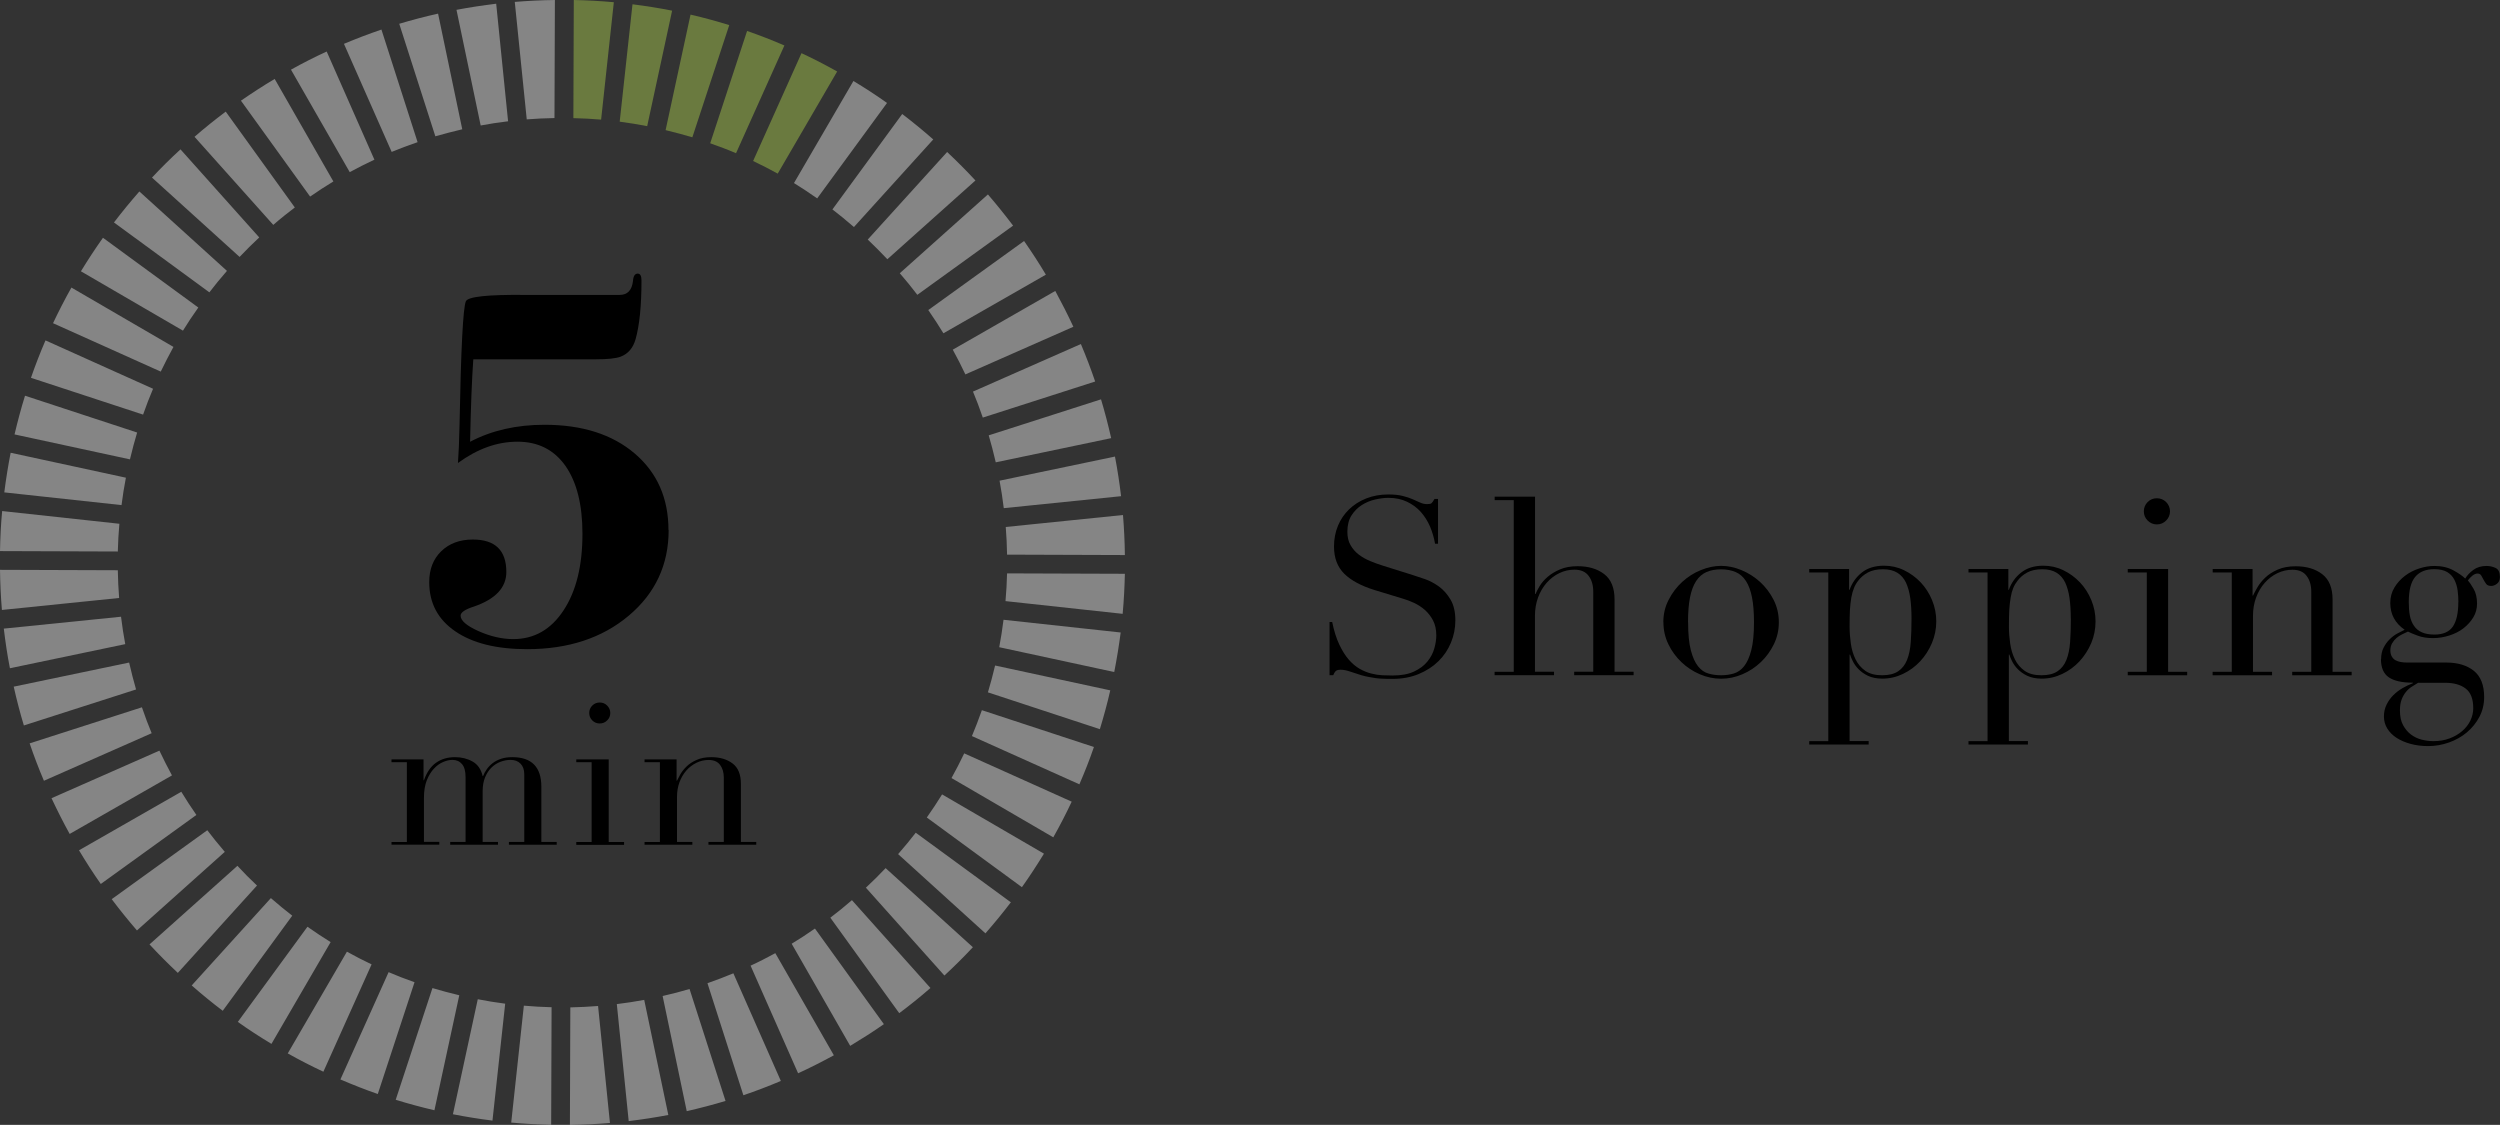
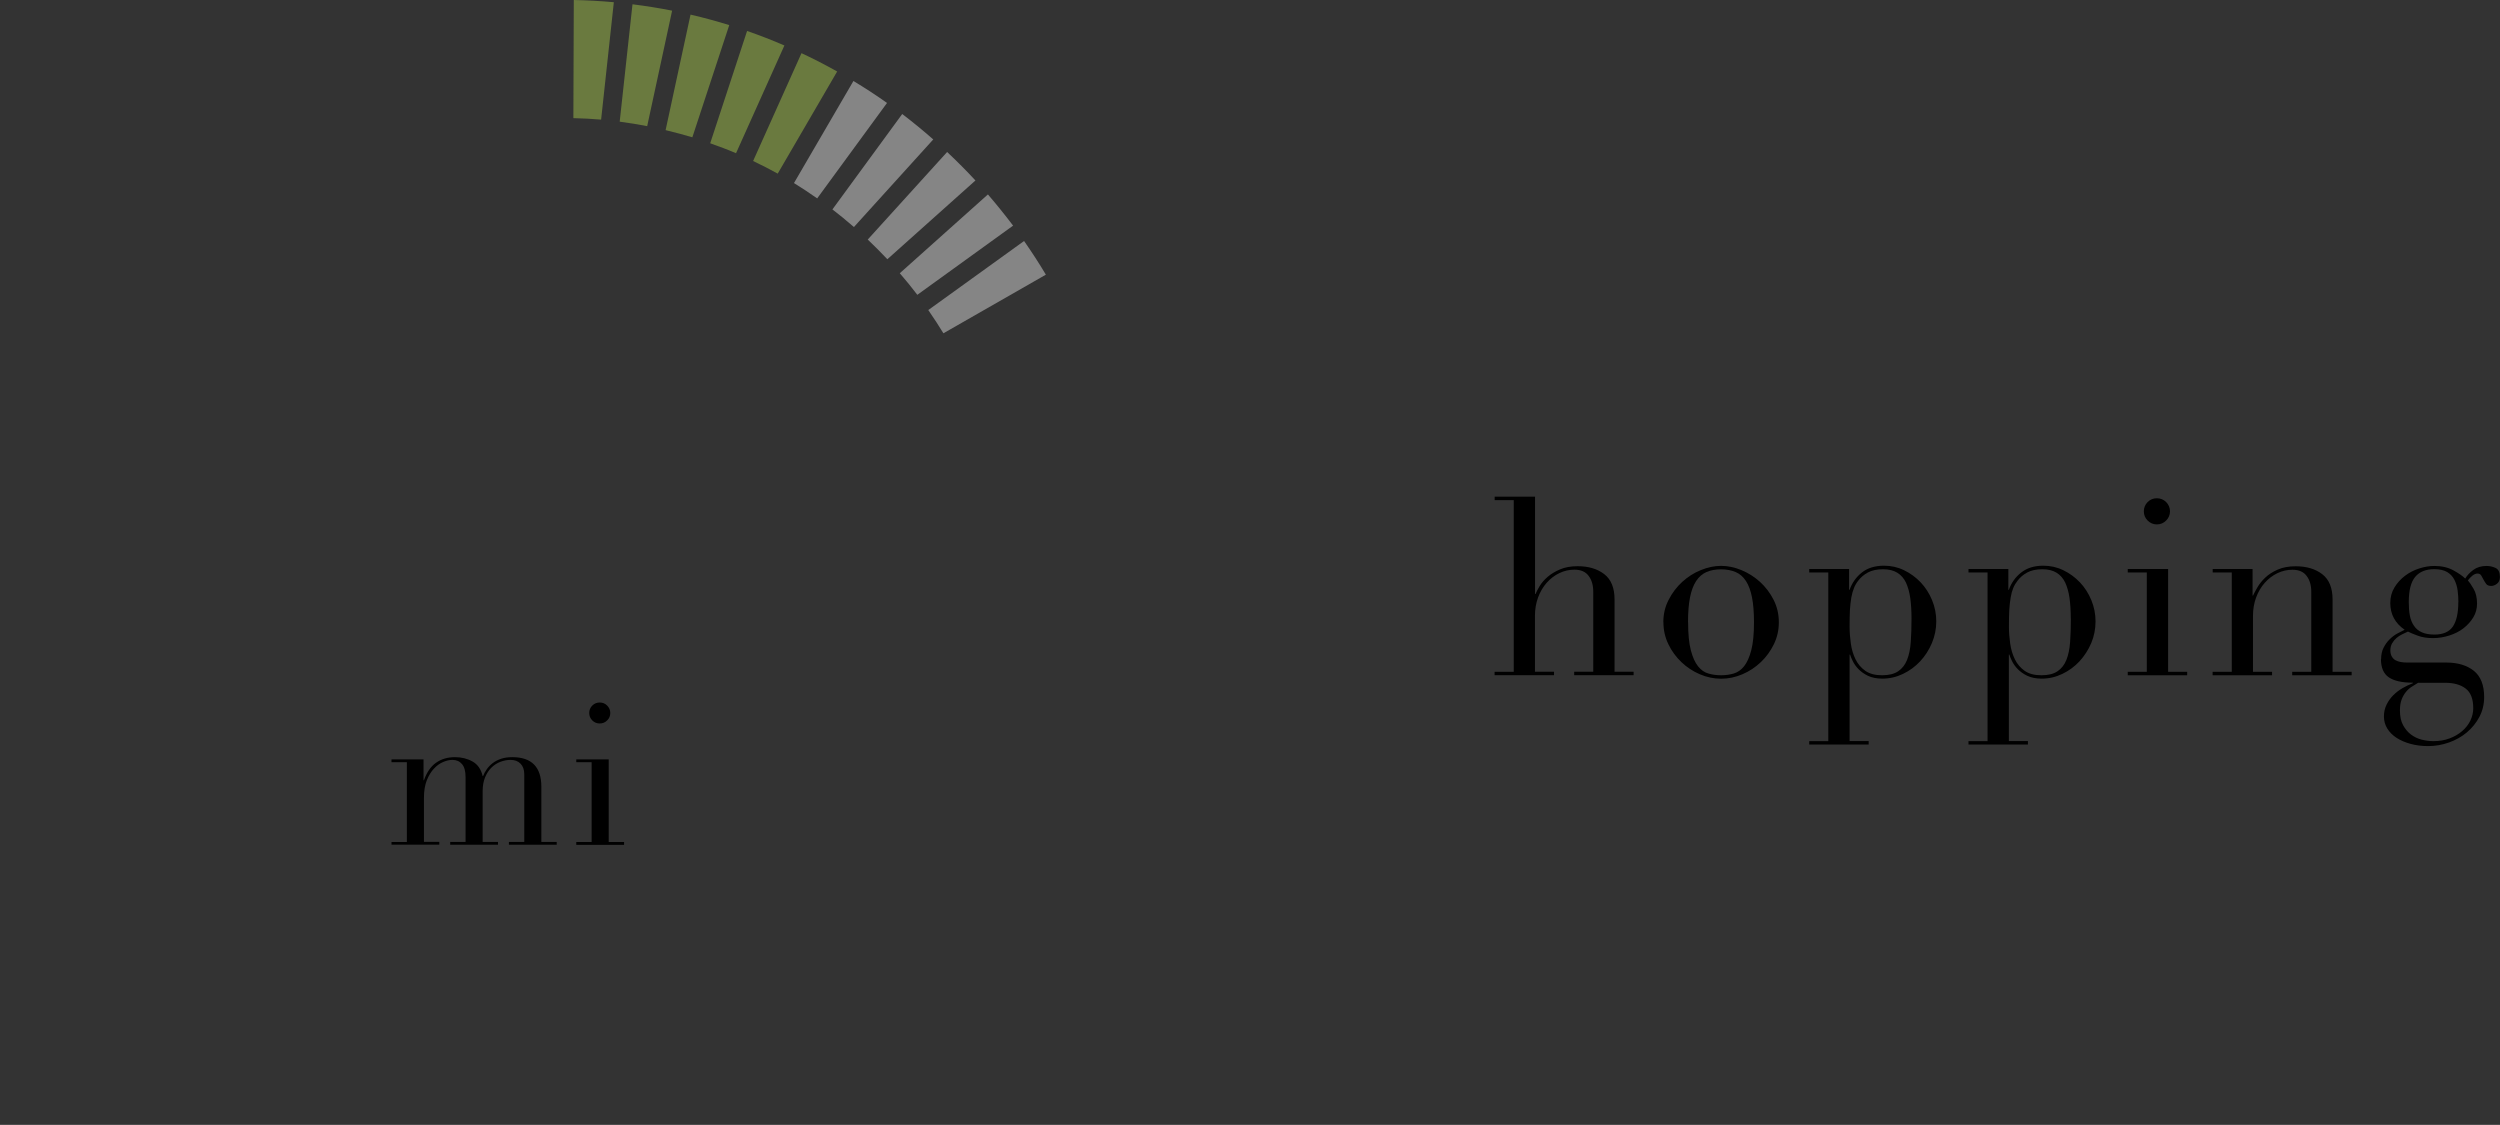
<svg xmlns="http://www.w3.org/2000/svg" id="_レイヤー_2" data-name="レイヤー 2" viewBox="0 0 302.81 136.25">
  <rect x="0" y="0" width="302.81" height="136.25" fill="#333333" stroke="none" />
  <defs>
    <style>
      .cls-1 {
        fill: #6a7a3f;
      }

      .cls-2, .cls-3 {
        fill: #fff;
      }

      .cls-4, .cls-3 {
        opacity: .4;
      }
    </style>
  </defs>
  <g id="D">
    <g>
-       <path d="m161.03,75.34h.33c.22,1.08.51,1.99.86,2.73.35.74.73,1.35,1.15,1.83.42.48.86.85,1.32,1.11.46.26.93.45,1.4.57.47.12.92.19,1.35.21.43.02.83.03,1.22.03,1.06,0,1.93-.16,2.61-.48.68-.32,1.22-.72,1.62-1.21.4-.49.68-1.02.84-1.59.16-.57.24-1.09.24-1.58,0-.7-.13-1.3-.39-1.8-.26-.5-.59-.92-.99-1.28-.4-.35-.84-.63-1.3-.85-.47-.22-.92-.39-1.34-.51l-3.45-1.05c-1.62-.5-2.85-1.16-3.68-1.98-.83-.82-1.24-1.92-1.24-3.3,0-.9.16-1.74.48-2.51.32-.77.77-1.43,1.35-1.99.58-.56,1.27-1,2.08-1.32.81-.32,1.7-.48,2.66-.48.7,0,1.29.06,1.75.18.47.12.88.25,1.21.4.34.15.65.29.92.41.27.12.54.18.82.18.26,0,.44-.03.53-.1s.21-.25.38-.53h.42v5.43h-.36c-.12-.72-.33-1.42-.61-2.09-.29-.67-.67-1.26-1.12-1.77-.46-.51-1.02-.92-1.67-1.23-.65-.31-1.4-.47-2.26-.47-.48,0-1.01.07-1.59.2-.58.13-1.12.36-1.62.67-.5.32-.92.74-1.25,1.26-.33.52-.5,1.18-.5,1.98,0,.64.13,1.19.39,1.63.26.45.59.83,1,1.14.41.31.87.57,1.38.78.51.21,1.02.4,1.55.56l3.63,1.14c.38.12.86.28,1.44.48s1.14.5,1.7.9c.55.4,1.02.93,1.41,1.59.39.66.58,1.5.58,2.52,0,.94-.18,1.83-.53,2.68-.35.85-.85,1.6-1.51,2.25-.66.65-1.46,1.17-2.4,1.56-.94.39-2,.59-3.18.59-.42,0-.79,0-1.11-.02-.32,0-.62-.04-.9-.07-.28-.04-.56-.09-.84-.14s-.59-.12-.93-.22c-.4-.12-.83-.26-1.29-.42-.46-.16-.86-.24-1.2-.24-.3,0-.5.06-.62.18-.11.12-.21.28-.28.48h-.45v-6.45Z" />
      <path d="m181.04,81.37h2.31v-20.79h-2.31v-.42h4.89v11.79h.06c.1-.26.27-.58.51-.98.24-.39.56-.76.97-1.11.41-.35.91-.65,1.5-.9.59-.25,1.29-.38,2.12-.38,1.32,0,2.39.32,3.22.96.83.64,1.25,1.66,1.25,3.06v8.76h2.31v.42h-7.2v-.42h2.31v-9.69c0-.78-.18-1.42-.56-1.92-.37-.5-.94-.75-1.72-.75-.64,0-1.25.14-1.83.42-.58.28-1.09.67-1.53,1.17-.44.5-.79,1.09-1.04,1.77-.25.68-.38,1.42-.38,2.22v6.78h2.31v.42h-7.2v-.42Z" />
      <path d="m201.47,75.37c0-.98.21-1.89.65-2.73.43-.84.98-1.56,1.65-2.17.67-.61,1.42-1.09,2.25-1.42.83-.34,1.65-.51,2.45-.51s1.62.17,2.45.51c.83.34,1.58.82,2.25,1.42.67.61,1.22,1.33,1.65,2.17.43.84.64,1.75.64,2.73s-.2,1.83-.6,2.66c-.4.83-.93,1.55-1.58,2.17-.65.62-1.39,1.11-2.23,1.47-.84.36-1.7.54-2.58.54s-1.74-.18-2.58-.54c-.84-.36-1.58-.85-2.23-1.47-.65-.62-1.18-1.34-1.58-2.17-.4-.83-.6-1.71-.6-2.66Zm3,0c0,1.42.11,2.55.33,3.39s.51,1.49.87,1.94c.36.45.78.75,1.26.88.48.14.99.21,1.53.21s1.05-.07,1.53-.21c.48-.14.9-.43,1.26-.88.36-.45.65-1.1.87-1.94.22-.84.33-1.97.33-3.39,0-1.2-.08-2.2-.24-3.01-.16-.81-.4-1.47-.73-1.98-.33-.51-.75-.88-1.25-1.09s-1.09-.33-1.77-.33-1.27.11-1.77.33-.92.59-1.25,1.09c-.33.51-.58,1.17-.74,1.98-.16.81-.24,1.81-.24,3.01Z" />
      <path d="m219.14,89.77h2.31v-20.43h-2.31v-.42h4.83v2.52h.06c.3-.84.79-1.54,1.48-2.09.69-.55,1.59-.83,2.69-.83.86,0,1.67.18,2.43.55s1.43.86,2.01,1.47c.58.61,1.04,1.33,1.38,2.15.34.82.51,1.68.51,2.58s-.18,1.79-.53,2.62-.82,1.56-1.42,2.21c-.6.64-1.29,1.15-2.09,1.53-.79.38-1.62.57-2.5.57-.68,0-1.25-.12-1.73-.34-.47-.23-.85-.5-1.15-.81-.3-.31-.53-.63-.69-.96-.16-.33-.27-.59-.33-.8h-.06v10.47h2.31v.42h-7.2v-.42Zm12.39-14.85c0-.92-.05-1.74-.15-2.47-.1-.73-.28-1.35-.52-1.88-.25-.52-.6-.92-1.05-1.2-.45-.28-1.03-.42-1.73-.42-.74,0-1.35.13-1.83.39-.48.26-.87.59-1.17.99-.22.28-.4.58-.52.9-.13.32-.24.7-.32,1.14-.08.44-.13.95-.17,1.51-.03.57-.04,1.25-.04,2.03,0,.66.05,1.34.15,2.04.1.7.29,1.34.57,1.91.28.57.67,1.03,1.18,1.39.51.36,1.19.54,2.03.54s1.47-.16,1.95-.48c.48-.32.84-.78,1.08-1.38.24-.6.39-1.32.45-2.17.06-.85.09-1.79.09-2.83Z" />
      <path d="m238.43,89.77h2.31v-20.43h-2.31v-.42h4.83v2.52h.06c.3-.84.79-1.54,1.49-2.09s1.58-.83,2.68-.83c.86,0,1.67.18,2.43.55.76.37,1.43.86,2.01,1.47.58.61,1.04,1.33,1.38,2.15s.51,1.68.51,2.58-.17,1.79-.52,2.62c-.35.83-.83,1.56-1.42,2.21-.6.64-1.29,1.15-2.09,1.53-.79.38-1.62.57-2.5.57-.68,0-1.26-.12-1.73-.34s-.85-.5-1.16-.81c-.3-.31-.53-.63-.69-.96-.16-.33-.27-.59-.33-.8h-.06v10.47h2.31v.42h-7.2v-.42Zm12.39-14.85c0-.92-.05-1.74-.15-2.47-.1-.73-.28-1.35-.52-1.88-.25-.52-.6-.92-1.05-1.2-.45-.28-1.03-.42-1.72-.42-.74,0-1.35.13-1.83.39-.48.26-.87.59-1.17.99-.22.28-.4.58-.53.9-.13.32-.24.7-.31,1.14-.08.44-.13.95-.17,1.51-.03.57-.04,1.25-.04,2.03,0,.66.05,1.34.15,2.04.1.7.29,1.34.57,1.91.28.57.67,1.03,1.18,1.39.51.36,1.18.54,2.03.54s1.47-.16,1.95-.48c.48-.32.84-.78,1.08-1.38.24-.6.39-1.32.45-2.17.06-.85.09-1.79.09-2.83Z" />
      <path d="m257.72,81.37h2.31v-12.03h-2.31v-.42h4.89v12.45h2.31v.42h-7.2v-.42Zm1.95-19.44c0-.44.16-.81.46-1.12.31-.31.69-.46,1.12-.46s.82.16,1.12.46.47.69.47,1.12-.16.82-.47,1.12c-.31.31-.68.47-1.12.47s-.81-.16-1.12-.47-.46-.68-.46-1.12Z" />
      <path d="m268.01,81.37h2.31v-12.03h-2.31v-.42h4.83v3.21h.06c.12-.26.3-.59.53-.99.23-.4.54-.79.94-1.17.4-.38.9-.71,1.5-.97.6-.27,1.33-.41,2.19-.41,1.32,0,2.39.32,3.22.96.83.64,1.25,1.66,1.25,3.06v8.76h2.31v.42h-7.2v-.42h2.31v-9.69c0-.78-.18-1.42-.56-1.92-.37-.5-.94-.75-1.72-.75-.64,0-1.25.14-1.83.42-.58.28-1.09.67-1.53,1.17-.44.5-.79,1.09-1.04,1.77-.25.68-.38,1.42-.38,2.22v6.78h2.31v.42h-7.2v-.42Z" />
      <path d="m288.41,79.84c0-.54.1-1,.3-1.39.2-.39.44-.73.74-1.02.29-.29.6-.52.93-.7.33-.18.62-.33.88-.45-1.16-.8-1.74-1.88-1.74-3.24,0-.7.17-1.33.51-1.89.34-.56.77-1.03,1.29-1.42.52-.39,1.09-.68,1.72-.88s1.23-.3,1.81-.3c.9,0,1.68.18,2.33.54.65.36,1.12.69,1.42.99.22-.38.54-.73.98-1.05.43-.32.96-.48,1.6-.48.4,0,.77.09,1.11.25.34.17.51.54.51,1.09,0,.36-.12.63-.35.81-.23.18-.46.27-.71.27-.28,0-.48-.08-.6-.24-.12-.16-.22-.33-.32-.51-.09-.18-.18-.35-.28-.51-.1-.16-.25-.24-.45-.24s-.4.08-.62.25c-.21.17-.39.37-.55.58.18.2.41.54.69,1.02.28.48.42,1.08.42,1.8,0,.6-.15,1.15-.45,1.65-.3.5-.7.94-1.18,1.32-.49.38-1.06.67-1.71.88-.65.21-1.32.32-2,.32s-1.31-.09-1.83-.29c-.52-.19-.92-.35-1.2-.5-.22.1-.45.21-.7.33s-.48.27-.69.45c-.21.18-.39.4-.53.64-.14.25-.21.54-.21.86,0,.3.06.55.18.75.12.2.27.35.46.45.19.1.4.17.64.21.24.04.49.06.75.06h4.74c1.4,0,2.51.34,3.34,1,.83.67,1.25,1.73,1.25,3.17,0,.88-.19,1.68-.57,2.4-.38.72-.88,1.34-1.51,1.88-.63.53-1.36.94-2.17,1.23-.82.29-1.66.44-2.52.44-.78,0-1.5-.09-2.15-.27-.65-.18-1.21-.42-1.69-.73-.48-.31-.85-.69-1.12-1.12-.27-.44-.41-.93-.41-1.47s.11-1,.32-1.43c.21-.43.48-.81.81-1.14s.71-.62,1.12-.86c.42-.24.84-.44,1.26-.6v-.06c-1.32,0-2.29-.22-2.92-.65-.63-.43-.95-1.17-.95-2.21Zm4.5,2.85c-.26.16-.53.32-.79.49-.27.17-.51.39-.72.65-.21.26-.38.56-.51.91-.13.35-.2.78-.2,1.3,0,.72.12,1.32.38,1.79s.57.85.96,1.14c.39.29.82.5,1.3.62.48.12.95.18,1.41.18.72,0,1.38-.11,1.96-.33.59-.22,1.1-.52,1.53-.89s.76-.79.99-1.27c.23-.48.35-.98.35-1.5,0-1.12-.31-1.92-.92-2.38-.61-.47-1.45-.7-2.5-.7h-3.24Zm4.86-9.75c0-.46-.03-.92-.09-1.4-.06-.47-.19-.9-.38-1.29-.19-.39-.48-.71-.87-.95-.39-.24-.92-.36-1.58-.36-1.02,0-1.79.31-2.31.93-.52.62-.78,1.64-.78,3.06,0,.6.04,1.14.13,1.62.09.48.26.9.5,1.25.24.35.56.62.96.79.4.18.91.27,1.53.27,1.04,0,1.78-.33,2.22-.97.44-.65.66-1.64.66-2.95Z" />
    </g>
    <g>
      <path d="m47.42,101.99h1.86v-9.67h-1.86v-.34h3.88v2.53h.05c.34-.96.82-1.67,1.46-2.12.63-.45,1.4-.68,2.3-.68.8,0,1.51.18,2.13.53s1.03.94,1.22,1.76h.05c.11-.29.27-.57.46-.84.19-.27.43-.52.72-.74.29-.22.63-.39,1.02-.52.39-.13.84-.19,1.34-.19,2.35,0,3.52,1.2,3.52,3.59v6.68h1.86v.34h-5.79v-.34h1.86v-8.2c0-.55-.15-.97-.45-1.28-.3-.31-.7-.46-1.22-.46-.4,0-.8.08-1.21.23-.4.15-.76.38-1.08.69-.32.31-.58.7-.78,1.18-.2.48-.3,1.04-.3,1.69v6.15h1.86v.34h-5.79v-.34h1.86v-7.86c0-.71-.14-1.23-.43-1.57-.29-.34-.68-.51-1.16-.51-.34,0-.71.08-1.11.25-.4.17-.78.43-1.12.8-.35.36-.63.83-.87,1.41-.23.58-.35,1.29-.35,2.12v5.35h1.86v.34h-5.79v-.34Z" />
      <path d="m69.8,101.99h1.86v-9.67h-1.86v-.34h3.93v10.01h1.86v.34h-5.79v-.34Zm1.57-15.63c0-.35.12-.65.37-.9.25-.25.55-.37.9-.37s.66.12.9.37c.25.25.38.55.38.9s-.12.66-.38.9c-.25.25-.55.37-.9.37s-.65-.12-.9-.37c-.25-.25-.37-.55-.37-.9Z" />
-       <path d="m78.07,101.99h1.86v-9.67h-1.86v-.34h3.88v2.58h.05c.1-.21.24-.47.42-.8.19-.32.44-.63.76-.94.32-.31.72-.57,1.21-.78.48-.22,1.07-.33,1.76-.33,1.06,0,1.92.26,2.59.77.67.51,1,1.33,1,2.46v7.04h1.86v.34h-5.79v-.34h1.86v-7.79c0-.63-.15-1.14-.45-1.54-.3-.4-.76-.6-1.39-.6-.51,0-1,.11-1.47.34-.47.23-.88.54-1.23.94-.35.4-.63.88-.83,1.42-.2.55-.3,1.14-.3,1.78v5.45h1.86v.34h-5.79v-.34Z" />
    </g>
-     <path d="m80.99,64.19c0,4.21-1.61,7.67-4.83,10.38-3.22,2.71-7.33,4.06-12.31,4.06-3.7,0-6.6-.72-8.7-2.16-2.11-1.44-3.16-3.43-3.16-5.96,0-1.55.48-2.79,1.45-3.74.97-.94,2.24-1.42,3.83-1.42,2.71,0,4.06,1.31,4.06,3.93,0,1.89-1.31,3.29-3.93,4.19-1.07.34-1.61.71-1.61,1.1,0,.6.72,1.22,2.16,1.87,1.44.64,2.85.97,4.22.97,2.53,0,4.57-1.16,6.09-3.48,1.53-2.32,2.29-5.41,2.29-9.28,0-3.52-.69-6.26-2.06-8.22-1.38-1.95-3.31-2.93-5.8-2.93s-4.86.86-7.22,2.58c.09-1.2.15-2.72.19-4.56.17-9.25.43-14.26.77-15.03.26-.56,2.62-.81,7.09-.77h11.54c.94,0,1.48-.56,1.61-1.68.04-.6.23-.9.58-.9.3,0,.45.28.45.84,0,3.05-.24,5.41-.71,7.09-.3,1.07-.9,1.78-1.81,2.13-.6.22-1.59.32-2.96.32.09,0-.28,0-1.1,0h-13.79c-.17,2.36-.3,5.69-.39,9.99,2.62-1.38,5.63-2.06,9.02-2.06,4.55,0,8.2,1.16,10.92,3.48s4.09,5.41,4.09,9.28Z" />
    <g>
      <g>
        <g class="cls-4">
-           <path class="cls-2" d="m69.08,122.01l-.05,14.24c1.61-.02,3.24-.1,4.85-.23l-1.44-14.17c-1.1.09-2.23.14-3.36.17Zm-7.17,13.96c1.61.15,3.24.23,4.85.27l.05-14.24c-1.14-.03-2.26-.09-3.36-.19l-1.53,14.16Zm12.8-14.36l1.44,14.18c1.61-.19,3.22-.44,4.8-.74l-2.92-13.94c-1.06.2-2.18.37-3.32.51Zm-19.86,13.35c1.58.31,3.19.57,4.8.77l1.54-14.16c-1.15-.15-2.27-.33-3.32-.54l-3.01,13.93Zm-6.92-1.75c1.49.46,3.07.89,4.69,1.27l3.01-13.93c-1.19-.29-2.26-.57-3.25-.87l-4.45,13.53Zm32.33-12.57l2.92,13.95c1.6-.37,3.18-.78,4.7-1.24l-4.36-13.56c-1,.3-2.07.58-3.26.85Zm5.43-1.55l4.35,13.57c1.49-.5,3.02-1.09,4.54-1.73l-5.75-13.04c-.98.41-2.01.8-3.14,1.2Zm-44.45,11.66c1.52.65,3.04,1.25,4.52,1.76l4.45-13.54c-1.14-.4-2.17-.8-3.14-1.22l-5.84,13Zm49.67-13.79l5.76,13.04c1.42-.65,2.88-1.39,4.33-2.18l-7.09-12.37c-.98.53-1.98,1.05-3.01,1.52Zm-56.06,10.63c1.44.81,2.9,1.56,4.32,2.22l5.84-13c-1.01-.48-2.02-1-2.99-1.54l-7.17,12.33Zm-6.04-3.81c1.26.9,2.63,1.79,4.07,2.66l7.17-12.33c-.91-.56-1.83-1.17-2.81-1.86l-8.43,11.52Zm67.08-9.47l7.09,12.37c1.42-.86,2.8-1.73,4.08-2.63l-8.35-11.58c-.98.69-1.91,1.29-2.82,1.84Zm-72.67,5.05c1.24,1.09,2.5,2.12,3.76,3.07l8.42-11.52c-.84-.64-1.69-1.35-2.59-2.13l-9.59,10.58Zm77.35-8.21l8.35,11.57c1.26-.94,2.53-1.96,3.78-3.05l-9.51-10.64c-.92.8-1.78,1.49-2.61,2.12Zm4.31-3.63l9.51,10.64c1.17-1.08,2.33-2.23,3.45-3.43l-10.57-9.58c-.78.82-1.57,1.61-2.39,2.37Zm-86.77,6.87c1.11,1.2,2.26,2.35,3.43,3.45l9.59-10.58c-.81-.76-1.61-1.56-2.37-2.39l-10.64,9.51Zm-4.57-5.47c.94,1.25,1.97,2.53,3.05,3.78l10.64-9.52c-.79-.92-1.48-1.78-2.12-2.62l-11.58,8.35Zm95.25-5.46l10.57,9.59c1.09-1.24,2.12-2.5,3.08-3.76l-11.52-8.43c-.64.83-1.34,1.68-2.14,2.6Zm3.47-4.44l11.52,8.44c.92-1.29,1.81-2.66,2.67-4.06l-12.34-7.18c-.56.91-1.17,1.83-1.85,2.8Zm-102.69,3.97c.85,1.42,1.73,2.79,2.64,4.08l11.58-8.36c-.67-.97-1.28-1.89-1.83-2.81l-12.39,7.09Zm-3.33-6.31c.69,1.47,1.42,2.92,2.2,4.33l12.39-7.09c-.52-.96-1.03-1.97-1.52-3l-13.07,5.76Zm109.01-2.44l12.33,7.18c.79-1.4,1.54-2.85,2.23-4.32l-13.02-5.85c-.48,1.01-1,2.02-1.54,2.99ZM3.59,90.04c.52,1.53,1.1,3.05,1.73,4.53l13.05-5.76c-.39-.95-.79-1.98-1.18-3.14l-13.6,4.37Zm114.14-.88l13.01,5.84c.65-1.5,1.25-3.02,1.76-4.52l-13.57-4.46c-.41,1.16-.81,2.19-1.21,3.14Zm1.93-5.3l13.56,4.46c.47-1.54.9-3.11,1.26-4.7l-13.95-3.01c-.28,1.18-.57,2.25-.87,3.25Zm-118-.69c.36,1.6.77,3.18,1.23,4.7l13.59-4.36c-.29-1.01-.57-2.08-.84-3.26l-13.98,2.92Zm-1.2-7.03c.19,1.61.43,3.22.74,4.8l13.97-2.92c-.2-1.06-.37-2.17-.51-3.32l-14.2,1.44Zm120.56,2.25l13.94,3.01c.31-1.57.57-3.18.78-4.79l-14.19-1.54c-.14,1.14-.32,2.25-.52,3.32ZM0,69.03c.02,1.63.1,3.26.23,4.85l14.2-1.45c-.09-1.11-.14-2.24-.16-3.36l-14.27-.05Zm121.79,3.78l14.19,1.54c.15-1.58.23-3.22.27-4.85l-14.27-.05c-.03,1.12-.09,2.25-.19,3.36Zm.19-5.63l14.27.05c-.02-1.64-.1-3.27-.23-4.85l-14.2,1.45c.09,1.1.14,2.22.16,3.36ZM0,66.75l14.27.05c.03-1.14.09-2.26.19-3.36l-14.2-1.54c-.15,1.59-.23,3.21-.26,4.85Zm121.07-8.53c.2,1.06.37,2.18.51,3.33l14.21-1.45c-.19-1.61-.44-3.23-.74-4.8l-13.97,2.92ZM.52,59.64l14.2,1.54c.15-1.15.32-2.27.53-3.32l-13.96-3.02c-.31,1.58-.57,3.2-.77,4.8Zm1.25-7.02l13.97,3.02c.29-1.2.57-2.26.87-3.25l-13.58-4.46c-.47,1.51-.89,3.08-1.27,4.69Zm117.99.12c.29,1.01.58,2.07.85,3.26l13.98-2.93c-.36-1.59-.77-3.17-1.23-4.7l-13.6,4.36ZM3.74,45.76l13.59,4.46c.4-1.14.8-2.17,1.21-3.13l-13.03-5.86c-.64,1.48-1.23,3-1.76,4.53Zm114.11,1.67c.4.96.8,2,1.19,3.15l13.61-4.37c-.51-1.5-1.09-3.03-1.73-4.54l-13.07,5.76Zm-2.45-5.08c.54.98,1.05,1.98,1.53,3l13.08-5.77c-.68-1.46-1.42-2.92-2.19-4.34l-12.41,7.11Zm-108.97-3.2l13.04,5.86c.49-1.02,1.01-2.02,1.54-2.99l-12.36-7.19c-.8,1.42-1.54,2.87-2.23,4.32Zm3.37-6.29l12.36,7.19c.55-.89,1.16-1.82,1.86-2.8l-11.55-8.45c-.93,1.31-1.82,2.67-2.67,4.06Zm4.01-5.91l11.55,8.46c.63-.83,1.33-1.68,2.13-2.6l-10.61-9.62c-1.08,1.23-2.11,2.49-3.08,3.76Zm4.6-5.44l10.61,9.61c.77-.81,1.57-1.61,2.38-2.36l-9.54-10.67c-1.2,1.1-2.36,2.25-3.45,3.42Zm5.15-4.94l9.54,10.67c.92-.8,1.78-1.48,2.61-2.11l-8.37-11.61c-1.26.95-2.53,1.96-3.78,3.05Zm5.62-4.38l8.38,11.62c.98-.68,1.91-1.28,2.82-1.83l-7.11-12.42c-1.43.85-2.79,1.74-4.08,2.63Zm6.06-3.76l7.12,12.42c.96-.52,1.96-1.03,2.99-1.51l-5.78-13.1c-1.46.67-2.92,1.41-4.33,2.2Zm6.42-3.12l5.78,13.09c.96-.4,2-.79,3.14-1.18l-4.38-13.64c-1.53.53-3.06,1.1-4.54,1.73Zm6.7-2.42l4.37,13.62c1.01-.29,2.08-.57,3.26-.85l-2.93-14.01c-1.61.36-3.19.78-4.7,1.23Zm6.93-1.7l2.93,14.01c1.04-.2,2.17-.37,3.32-.51l-1.44-14.24c-1.62.2-3.23.44-4.8.74Zm7.06-.96l1.45,14.23c1.1-.09,2.23-.14,3.36-.16l.05-14.3c-1.62.02-3.25.1-4.86.23Z" />
-         </g>
+           </g>
        <path class="cls-1" d="m91.22,19.5c1.03.49,2.03,1.01,2.98,1.53l7.2-12.37c-1.41-.79-2.85-1.54-4.32-2.22l-5.86,13.06Zm-5.21-2.15c1.16.41,2.2.8,3.14,1.21l5.86-13.05c-1.47-.64-3-1.23-4.52-1.76l-4.47,13.61Zm-5.4-1.59c1.17.28,2.23.57,3.25.87l4.47-13.59c-1.52-.47-3.09-.9-4.69-1.27l-3.02,13.99Zm-5.54-1.02c1.14.15,2.25.33,3.32.54l3.02-13.99c-1.57-.31-3.19-.57-4.8-.77l-1.55,14.22Zm-5.62-.43c1.13.03,2.26.08,3.36.18l1.54-14.22c-1.6-.15-3.23-.23-4.85-.27l-.05,14.3Z" />
      </g>
      <path class="cls-3" d="m112.44,37.56c.69,1.01,1.3,1.93,1.83,2.81l12.41-7.1c-.83-1.4-1.72-2.76-2.64-4.08l-11.61,8.37Z" />
      <path class="cls-3" d="m108.99,33.1c.79.91,1.48,1.77,2.12,2.61l11.6-8.38c-.96-1.27-1.99-2.55-3.05-3.78l-10.67,9.54Z" />
      <path class="cls-3" d="m105.11,29.02c.81.77,1.6,1.57,2.37,2.38l10.67-9.54c-1.08-1.17-2.23-2.32-3.43-3.45l-9.61,10.6Z" />
      <path class="cls-3" d="m100.83,25.37c.83.63,1.68,1.33,2.6,2.13l9.61-10.61c-1.24-1.09-2.5-2.12-3.76-3.08l-8.45,11.55Z" />
      <path class="cls-3" d="m96.18,22.18c.91.56,1.83,1.17,2.8,1.85l8.46-11.56c-1.29-.92-2.66-1.81-4.07-2.66l-7.2,12.36Z" />
    </g>
  </g>
</svg>